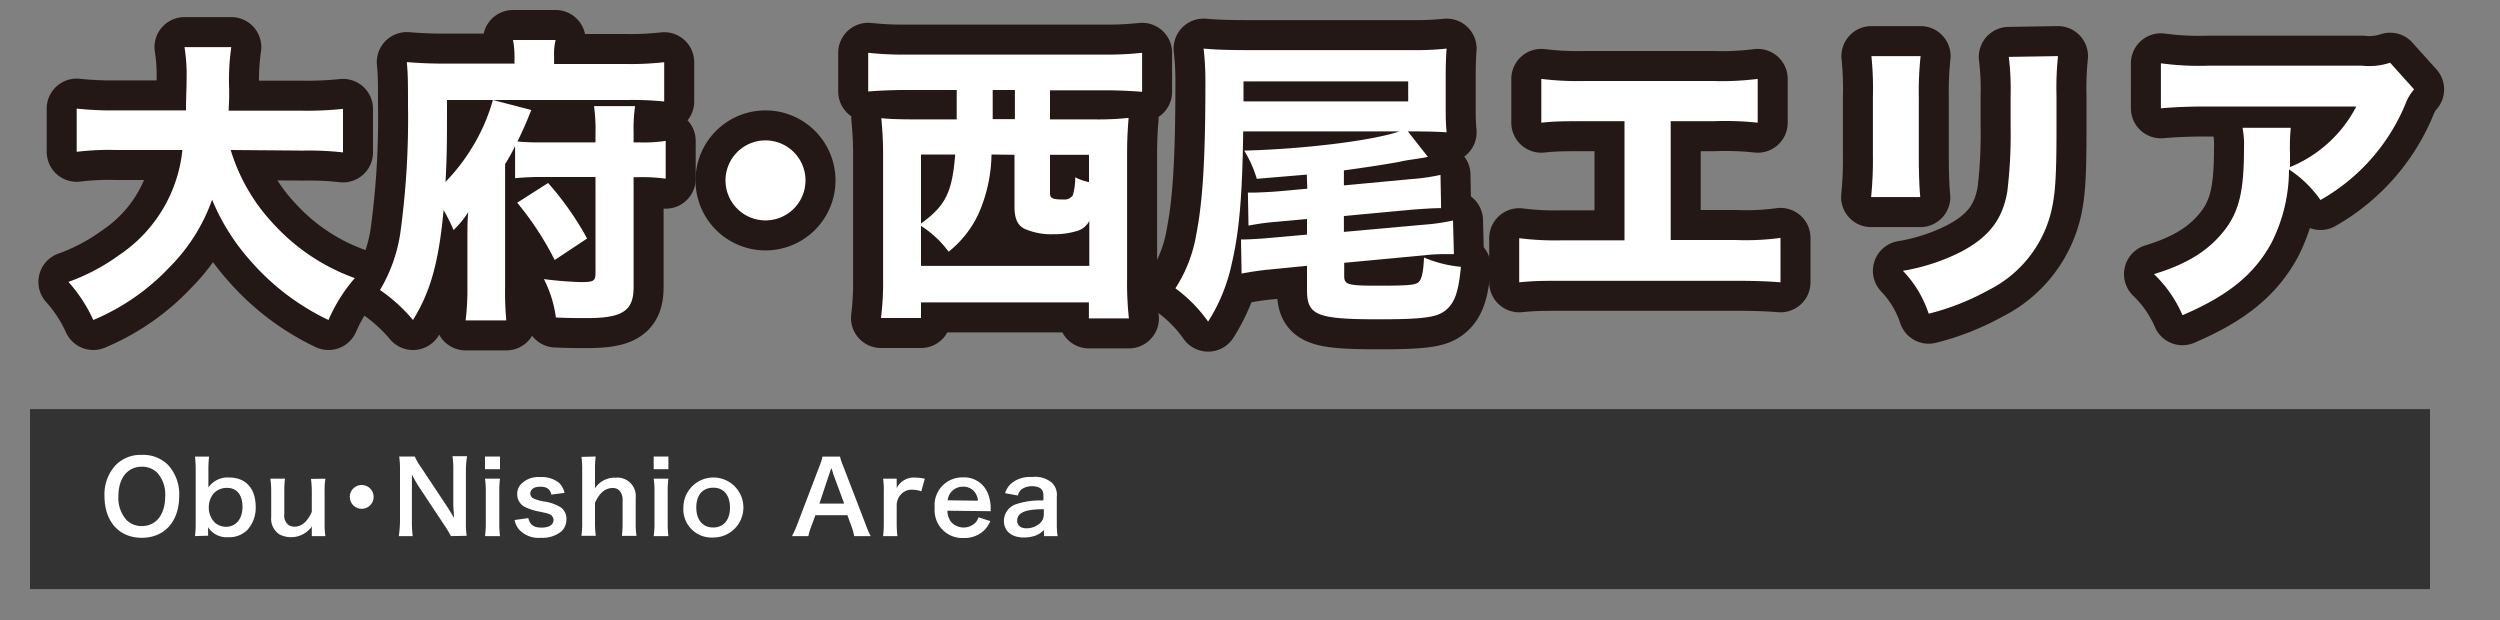
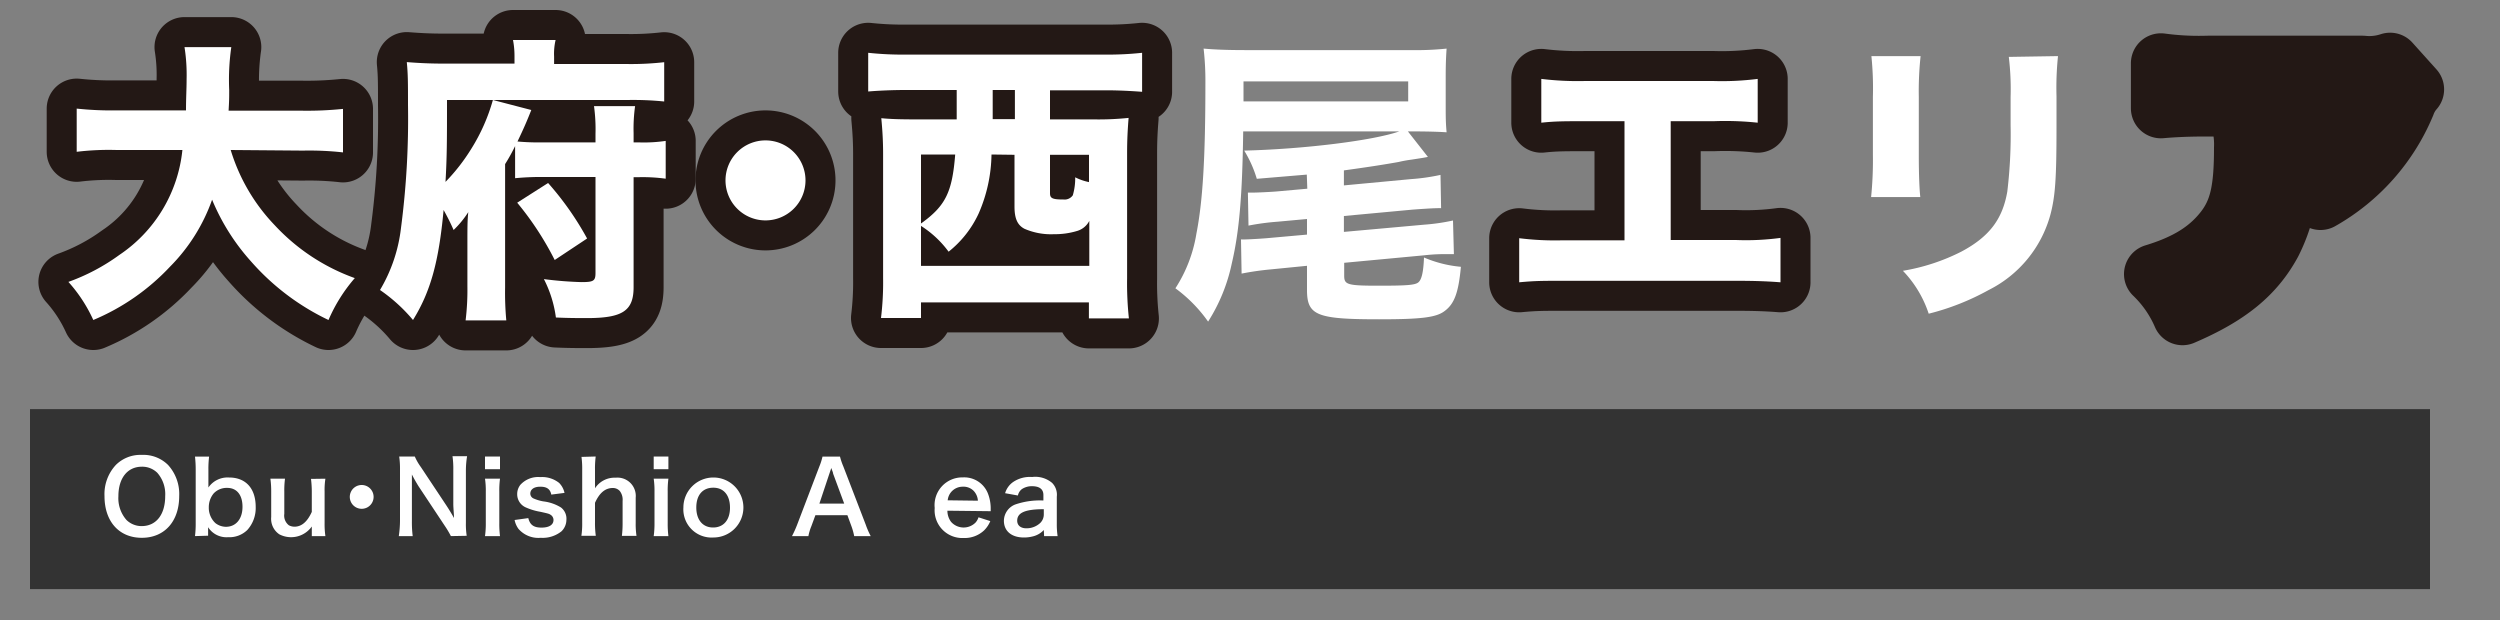
<svg xmlns="http://www.w3.org/2000/svg" id="レイヤー_1" data-name="レイヤー 1" viewBox="0 0 250 62" width="250" height="62">
  <rect x="0" y="0" width="250" height="62" fill="#808080" stroke="none" />
  <defs>
    <style>.cls-1{fill:none;stroke:#231815;stroke-linejoin:round;stroke-width:6px;}.cls-2{fill:#fff;}.cls-3{opacity:0.6;}</style>
  </defs>
  <path class="cls-1" d="M23.07,15a18.68,18.68,0,0,0,4.41,7.53,20.21,20.21,0,0,0,8,5.28A16.05,16.05,0,0,0,32.85,32a24,24,0,0,1-7.74-5.85,21.52,21.52,0,0,1-3.9-6.18A18,18,0,0,1,17,26.67,22.33,22.33,0,0,1,9.33,32a14.85,14.85,0,0,0-2.49-3.81,20.23,20.23,0,0,0,5.1-2.7A14.38,14.38,0,0,0,18.24,15H11.67a26.69,26.69,0,0,0-4,.18V10.86a33.26,33.26,0,0,0,4,.18H18.6c0-1.29.06-2.1.06-3.12a17.74,17.74,0,0,0-.21-3.21h4.68A23,23,0,0,0,22.92,9c0,.81,0,1-.06,2.07H30.3a35,35,0,0,0,4-.18v4.35a30.58,30.58,0,0,0-4-.18Z" />
  <path class="cls-1" d="M51.51,14.61a18.44,18.44,0,0,1-1,1.8V28.74a30.15,30.15,0,0,0,.12,3.3H46.56a25.12,25.12,0,0,0,.18-3.42V24.36c0-1.59,0-2.37.09-3.15A9.71,9.71,0,0,1,45.36,23a21.34,21.34,0,0,0-1-2c-.48,5.22-1.32,8.19-3.06,11A16.45,16.45,0,0,0,38,29a15.6,15.6,0,0,0,2.1-6.21A83.74,83.74,0,0,0,40.8,10.5c0-2.19,0-3.06-.12-4.29,1.14.09,2.25.15,3.63.15h7.14V5.58A8.51,8.51,0,0,0,51.3,4h4.26a6,6,0,0,0-.15,1.65v.75h7.17a29.51,29.51,0,0,0,3.84-.18v3.93A30.59,30.59,0,0,0,62.79,10H44.7c0,3.9,0,5.61-.15,8.19a19.15,19.15,0,0,0,2.61-3.36A18.7,18.7,0,0,0,49.29,10l3.84,1c-.45,1.14-.75,1.83-1.38,3.15a23.19,23.19,0,0,0,2.43.09h5.37v-.87a17,17,0,0,0-.15-2.76h4.11a16.17,16.17,0,0,0-.15,2.7v.93h.54a14.93,14.93,0,0,0,2.67-.15v3.78a17,17,0,0,0-2.73-.15h-.48v11c0,2.37-1.11,3.09-4.68,3.09-.66,0-1.86,0-3.09-.06a11.79,11.79,0,0,0-1.2-3.84,36.56,36.56,0,0,0,3.75.3c1.23,0,1.41-.12,1.41-.93V17.7h-5.1a27,27,0,0,0-2.94.12Zm3.3,3.69a30.1,30.1,0,0,1,3.9,5.55L55.47,26a30.41,30.41,0,0,0-3.75-5.73Z" />
  <path class="cls-1" d="M80.55,18.09a4,4,0,1,1-4-4.05A4,4,0,0,1,80.55,18.09Z" />
  <path class="cls-1" d="M90.51,9c-1.2,0-2.67.06-3.69.15V5.28a32.62,32.62,0,0,0,3.75.18h19.92a32.05,32.05,0,0,0,3.72-.18v3.9c-1.2-.09-2.4-.15-3.66-.15H105v2.91h4.35a29.34,29.34,0,0,0,3.51-.15c-.09,1.14-.15,2.13-.15,3.57V27.84a33,33,0,0,0,.18,4h-4V30.24H92.1V31.8h-4a29.31,29.31,0,0,0,.21-4V15.39c0-1.23-.06-2.31-.18-3.57.93.09,1.92.12,3.54.12h4V9Zm8.64,6.45a15.18,15.18,0,0,1-1.29,5.91,10.49,10.49,0,0,1-3,3.81,10.22,10.22,0,0,0-2.76-2.58v4h16.83v-4.5a2,2,0,0,1-1.2,1,7.72,7.72,0,0,1-2.34.33,6.65,6.65,0,0,1-2.94-.54c-.69-.36-1-1-1-2.22V15.48Zm-7.05,0v6.9c2.46-1.77,3.12-3.12,3.42-6.9Zm7.17-4.77v1.23h2.22V9H99.27ZM105,19.32c0,.51.24.63,1.35.63a1,1,0,0,0,.93-.42,6,6,0,0,0,.24-1.8,5.37,5.37,0,0,0,1.38.48V15.48H105Z" />
-   <path class="cls-1" d="M130.68,17.46l-5,.42a11.78,11.78,0,0,0-1.26-2.82c6-.15,12.87-1,15.51-1.92H124.32c-.09,6.45-.39,10-1.14,13.2a17.46,17.46,0,0,1-2.37,5.82,14.38,14.38,0,0,0-3.27-3.33,14.22,14.22,0,0,0,2.1-5.46c.63-3.21.9-7.5.9-15.06a28.21,28.21,0,0,0-.18-3.45c1,.09,2.31.15,4.11.15h16.59a29.74,29.74,0,0,0,3.6-.15c-.06.87-.09,1.59-.09,2.88v2.61c0,1.38,0,1.89.09,2.88-.84-.06-2.07-.09-3.42-.09h-.45l2,2.55c-.45.09-.45.09-1.62.27a13.14,13.14,0,0,0-1.32.24c-1.5.27-3.27.54-5.46.84v1.5l6.72-.63a20.23,20.23,0,0,0,2.94-.42l.06,3.33a2.15,2.15,0,0,0-.39,0c-.45,0-1.8.09-2.55.15l-6.78.63v1.59l8-.72a20.34,20.34,0,0,0,2.91-.42l.09,3.36h-.48c-.75,0-1.41,0-2.49.12l-8,.75v1.29c0,.9.3,1,3.48,1,2.76,0,3.6-.06,3.93-.33s.51-1,.57-2.49a12.12,12.12,0,0,0,3.69.93c-.24,2.61-.66,3.72-1.65,4.44-.84.63-2.34.81-6.54.81-6.24,0-7.2-.39-7.2-2.94V26.58l-3.63.36c-1,.09-2,.24-2.91.42l-.06-3.42a3.47,3.47,0,0,0,.51,0c.33,0,1.83-.09,2.4-.15l3.69-.33V21.9l-2.94.27a24.68,24.68,0,0,0-2.91.39l-.06-3.3h.51c.39,0,1.74-.06,2.43-.12l3-.27Zm10.14-7.32v-2H124.35v2Z" />
  <path class="cls-1" d="M167.07,24h6.51a25.49,25.49,0,0,0,4.47-.21v4.44c-1.14-.09-2.43-.15-4.38-.15h-17.4c-2,0-2.76,0-4.35.15V23.82a28.79,28.79,0,0,0,4.41.21h6.12V12.12h-4c-2,0-2.94,0-4.32.15V7.89a30,30,0,0,0,4.41.21H171.3a28.3,28.3,0,0,0,4.47-.21v4.38a30.32,30.32,0,0,0-4.38-.15h-4.32Z" />
-   <path class="cls-1" d="M192.06,5.61a32.92,32.92,0,0,0-.18,4.08v5.88c0,1.86.06,3.33.15,4.14h-4.92a36.63,36.63,0,0,0,.18-4.2V9.69a32,32,0,0,0-.15-4.08Zm13.74,0a30.62,30.62,0,0,0-.15,4v3.18c0,5-.12,6.81-.6,8.64A11.93,11.93,0,0,1,198.87,29a24.69,24.69,0,0,1-6,2.37,11.25,11.25,0,0,0-2.58-4.29,20.21,20.21,0,0,0,5.85-1.92c2.76-1.47,4.11-3.21,4.59-6a47.75,47.75,0,0,0,.33-6.63V9.69a26.89,26.89,0,0,0-.18-4Z" />
  <path class="cls-1" d="M241.41,8.94a4.61,4.61,0,0,0-.87,1.47A19.69,19.69,0,0,1,232.05,20a11.72,11.72,0,0,0-3.15-3.06,16.23,16.23,0,0,1-1.74,7.32c-1.71,3.15-4.29,5.28-8.91,7.26a12.6,12.6,0,0,0-2.85-4.11c3.3-1,5.43-2.34,7-4.32s2-4.14,2-8.31a8.64,8.64,0,0,0-.15-2h4.83A18.55,18.55,0,0,0,229,15.3c0,.15,0,.54,0,1.41a13,13,0,0,0,6.63-6.06H220.71c-1.8,0-3.27.06-4.62.18V6.33a28.09,28.09,0,0,0,4.68.24h15.48a6.55,6.55,0,0,0,2.76-.3Z" />
  <path class="cls-2" d="M23.07,15a18.68,18.68,0,0,0,4.41,7.53,20.21,20.21,0,0,0,8,5.28A16.05,16.05,0,0,0,32.85,32a24,24,0,0,1-7.74-5.85,21.52,21.52,0,0,1-3.9-6.18A18,18,0,0,1,17,26.67,22.33,22.33,0,0,1,9.33,32a14.85,14.85,0,0,0-2.49-3.81,20.23,20.23,0,0,0,5.1-2.7A14.38,14.38,0,0,0,18.24,15H11.67a26.69,26.69,0,0,0-4,.18V10.86a33.26,33.26,0,0,0,4,.18H18.6c0-1.29.06-2.1.06-3.12a17.74,17.74,0,0,0-.21-3.21h4.68A23,23,0,0,0,22.92,9c0,.81,0,1-.06,2.07H30.3a35,35,0,0,0,4-.18v4.35a30.58,30.58,0,0,0-4-.18Z" />
  <path class="cls-2" d="M51.51,14.61a18.44,18.44,0,0,1-1,1.8V28.74a30.15,30.15,0,0,0,.12,3.3H46.56a25.12,25.12,0,0,0,.18-3.42V24.36c0-1.59,0-2.37.09-3.15A9.71,9.71,0,0,1,45.36,23a21.34,21.34,0,0,0-1-2c-.48,5.22-1.32,8.19-3.06,11A16.45,16.45,0,0,0,38,29a15.6,15.6,0,0,0,2.1-6.21A83.74,83.74,0,0,0,40.8,10.5c0-2.19,0-3.06-.12-4.29,1.14.09,2.25.15,3.63.15h7.14V5.58A8.51,8.51,0,0,0,51.3,4h4.26a6,6,0,0,0-.15,1.65v.75h7.17a29.51,29.51,0,0,0,3.84-.18v3.93A30.59,30.59,0,0,0,62.79,10H44.7c0,3.9,0,5.61-.15,8.19a19.15,19.15,0,0,0,2.61-3.36A18.7,18.7,0,0,0,49.29,10l3.84,1c-.45,1.14-.75,1.83-1.38,3.15a23.19,23.19,0,0,0,2.43.09h5.37v-.87a17,17,0,0,0-.15-2.76h4.11a16.17,16.17,0,0,0-.15,2.7v.93h.54a14.93,14.93,0,0,0,2.67-.15v3.78a17,17,0,0,0-2.73-.15h-.48v11c0,2.37-1.11,3.09-4.68,3.09-.66,0-1.86,0-3.09-.06a11.79,11.79,0,0,0-1.2-3.84,36.56,36.56,0,0,0,3.75.3c1.23,0,1.41-.12,1.41-.93V17.7h-5.1a27,27,0,0,0-2.94.12Zm3.3,3.69a30.1,30.1,0,0,1,3.9,5.55L55.47,26a30.41,30.41,0,0,0-3.75-5.73Z" />
  <path class="cls-2" d="M80.55,18.09a4,4,0,1,1-4-4.05A4,4,0,0,1,80.55,18.09Z" />
  <path class="cls-2" d="M90.51,9c-1.2,0-2.67.06-3.69.15V5.28a32.62,32.62,0,0,0,3.75.18h19.92a32.05,32.05,0,0,0,3.72-.18v3.9c-1.2-.09-2.4-.15-3.66-.15H105v2.91h4.35a29.34,29.34,0,0,0,3.51-.15c-.09,1.14-.15,2.13-.15,3.57V27.84a33,33,0,0,0,.18,4h-4V30.24H92.1V31.8h-4a29.31,29.31,0,0,0,.21-4V15.39c0-1.23-.06-2.31-.18-3.57.93.09,1.92.12,3.54.12h4V9Zm8.64,6.45a15.18,15.18,0,0,1-1.29,5.91,10.49,10.49,0,0,1-3,3.81,10.22,10.22,0,0,0-2.76-2.58v4h16.83v-4.5a2,2,0,0,1-1.2,1,7.72,7.72,0,0,1-2.34.33,6.65,6.65,0,0,1-2.94-.54c-.69-.36-1-1-1-2.22V15.48Zm-7.05,0v6.9c2.46-1.77,3.12-3.12,3.42-6.9Zm7.17-4.77v1.23h2.22V9H99.27ZM105,19.32c0,.51.24.63,1.35.63a1,1,0,0,0,.93-.42,6,6,0,0,0,.24-1.8,5.37,5.37,0,0,0,1.38.48V15.48H105Z" />
  <path class="cls-2" d="M130.68,17.46l-5,.42a11.78,11.78,0,0,0-1.26-2.82c6-.15,12.87-1,15.51-1.92H124.32c-.09,6.45-.39,10-1.14,13.2a17.46,17.46,0,0,1-2.37,5.82,14.38,14.38,0,0,0-3.27-3.33,14.22,14.22,0,0,0,2.1-5.46c.63-3.21.9-7.5.9-15.06a28.21,28.21,0,0,0-.18-3.45c1,.09,2.31.15,4.11.15h16.59a29.74,29.74,0,0,0,3.6-.15c-.06.87-.09,1.59-.09,2.88v2.61c0,1.38,0,1.89.09,2.88-.84-.06-2.07-.09-3.42-.09h-.45l2,2.55c-.45.09-.45.09-1.62.27a13.14,13.14,0,0,0-1.32.24c-1.5.27-3.27.54-5.46.84v1.5l6.72-.63a20.23,20.23,0,0,0,2.94-.42l.06,3.33a2.15,2.15,0,0,0-.39,0c-.45,0-1.8.09-2.55.15l-6.78.63v1.59l8-.72a20.34,20.34,0,0,0,2.91-.42l.09,3.36h-.48c-.75,0-1.41,0-2.49.12l-8,.75v1.29c0,.9.3,1,3.48,1,2.76,0,3.6-.06,3.93-.33s.51-1,.57-2.49a12.12,12.12,0,0,0,3.69.93c-.24,2.61-.66,3.72-1.65,4.44-.84.63-2.34.81-6.54.81-6.24,0-7.2-.39-7.2-2.94V26.58l-3.63.36c-1,.09-2,.24-2.91.42l-.06-3.42a3.47,3.47,0,0,0,.51,0c.33,0,1.83-.09,2.4-.15l3.69-.33V21.9l-2.94.27a24.68,24.68,0,0,0-2.91.39l-.06-3.3h.51c.39,0,1.74-.06,2.43-.12l3-.27Zm10.14-7.32v-2H124.35v2Z" />
  <path class="cls-2" d="M167.07,24h6.51a25.49,25.49,0,0,0,4.47-.21v4.44c-1.14-.09-2.43-.15-4.38-.15h-17.4c-2,0-2.76,0-4.35.15V23.82a28.79,28.79,0,0,0,4.41.21h6.12V12.12h-4c-2,0-2.94,0-4.32.15V7.89a30,30,0,0,0,4.41.21H171.3a28.3,28.3,0,0,0,4.47-.21v4.38a30.32,30.32,0,0,0-4.38-.15h-4.32Z" />
  <path class="cls-2" d="M192.06,5.61a32.92,32.92,0,0,0-.18,4.08v5.88c0,1.86.06,3.33.15,4.14h-4.92a36.63,36.63,0,0,0,.18-4.2V9.69a32,32,0,0,0-.15-4.08Zm13.74,0a30.62,30.62,0,0,0-.15,4v3.18c0,5-.12,6.81-.6,8.64A11.93,11.93,0,0,1,198.87,29a24.69,24.69,0,0,1-6,2.37,11.25,11.25,0,0,0-2.58-4.29,20.21,20.21,0,0,0,5.85-1.92c2.76-1.47,4.11-3.21,4.59-6a47.75,47.75,0,0,0,.33-6.63V9.69a26.89,26.89,0,0,0-.18-4Z" />
-   <path class="cls-2" d="M241.41,8.94a4.61,4.61,0,0,0-.87,1.47A19.69,19.69,0,0,1,232.05,20a11.72,11.72,0,0,0-3.15-3.06,16.23,16.23,0,0,1-1.74,7.32c-1.71,3.15-4.29,5.28-8.91,7.26a12.6,12.6,0,0,0-2.85-4.11c3.3-1,5.43-2.34,7-4.32s2-4.14,2-8.31a8.64,8.64,0,0,0-.15-2h4.83A18.55,18.55,0,0,0,229,15.3c0,.15,0,.54,0,1.41a13,13,0,0,0,6.63-6.06H220.71c-1.8,0-3.27.06-4.62.18V6.33a28.09,28.09,0,0,0,4.68.24h15.48a6.55,6.55,0,0,0,2.76-.3Z" />
  <rect class="cls-3" x="3" y="40.91" width="240" height="18" />
  <path class="cls-2" d="M16.8,46.49a4.31,4.31,0,0,1,1.12,3.12c0,2.53-1.47,4.17-3.74,4.17s-3.73-1.63-3.73-4.17a4.28,4.28,0,0,1,1.14-3.12,3.47,3.47,0,0,1,2.58-1A3.5,3.5,0,0,1,16.8,46.49Zm-.28,3.12a3.23,3.23,0,0,0-.79-2.33,2.15,2.15,0,0,0-1.54-.61c-1.44,0-2.35,1.14-2.35,2.95A3.3,3.3,0,0,0,12.65,52a2.16,2.16,0,0,0,1.55.61C15.63,52.59,16.52,51.45,16.52,49.61Z" />
  <path class="cls-2" d="M19.5,53.61a10.5,10.5,0,0,0,.07-1.35V47a11.66,11.66,0,0,0-.07-1.34h1.41A10.19,10.19,0,0,0,20.84,47v1c0,.16,0,.41,0,.75a2.33,2.33,0,0,1,2.06-1c1.68,0,2.67,1.09,2.67,2.95A3.27,3.27,0,0,1,24.73,53a2.56,2.56,0,0,1-1.92.72,2.18,2.18,0,0,1-2-1c0,.13,0,.24,0,.36v.49Zm3.23-4.82a1.78,1.78,0,0,0-1.36.55,2.15,2.15,0,0,0-.49,1.39,2.09,2.09,0,0,0,.66,1.58,1.74,1.74,0,0,0,1.05.37c1,0,1.66-.78,1.66-2S23.65,48.79,22.73,48.79Z" />
  <path class="cls-2" d="M32.54,47.87a7.24,7.24,0,0,0-.08,1.3v3.14a8.22,8.22,0,0,0,.08,1.3H31.18v-.53c0-.15,0-.18,0-.43a2.54,2.54,0,0,1-3.25.78,1.87,1.87,0,0,1-.81-1.73V49.17a9.19,9.19,0,0,0-.08-1.3H28.5a9,9,0,0,0-.07,1.3v2.22a1.22,1.22,0,0,0,.46,1.14,1.24,1.24,0,0,0,.55.14c.72,0,1.29-.49,1.74-1.48v-2a10.55,10.55,0,0,0-.08-1.3Z" />
  <path class="cls-2" d="M37.36,49.69a1.19,1.19,0,1,1-1.19-1.19A1.19,1.19,0,0,1,37.36,49.69Z" />
  <path class="cls-2" d="M45.09,53.61a10,10,0,0,0-.64-1.07l-2.58-3.89c-.19-.3-.44-.73-.68-1.2,0,.14,0,.14,0,.51,0,.19,0,.64,0,.87v3.28a11.07,11.07,0,0,0,.08,1.5H39.88A10.82,10.82,0,0,0,40,52.1V46.94a8.33,8.33,0,0,0-.08-1.29h1.56a5.48,5.48,0,0,0,.61,1.06l2.53,3.81c.24.36.56.88.78,1.28,0-.39-.07-1-.07-1.41V47a8.74,8.74,0,0,0-.08-1.38h1.46A8.74,8.74,0,0,0,46.59,47v5.29a7.55,7.55,0,0,0,.08,1.29Z" />
  <path class="cls-2" d="M50,45.65v1.27H48.5V45.65Zm0,2.22a9,9,0,0,0-.07,1.31V52.3A10,10,0,0,0,50,53.61H48.5a9,9,0,0,0,.08-1.3V49.17a8.22,8.22,0,0,0-.08-1.3Z" />
  <path class="cls-2" d="M52.83,51.81c.17.68.54.95,1.32.95s1.2-.29,1.2-.76a.61.61,0,0,0-.26-.5c-.19-.13-.25-.14-1.05-.32a6,6,0,0,1-1.44-.43,1.43,1.43,0,0,1-.88-1.33,1.49,1.49,0,0,1,.31-.93,2.41,2.41,0,0,1,2-.78,2.73,2.73,0,0,1,1.88.58,2,2,0,0,1,.54,1l-1.32.17c-.11-.55-.45-.79-1.1-.79s-1,.28-1,.7a.54.54,0,0,0,.31.47,4.21,4.21,0,0,0,1,.3,4.3,4.3,0,0,1,1.76.61A1.42,1.42,0,0,1,56.64,52a1.61,1.61,0,0,1-.49,1.13,3,3,0,0,1-2.07.65,2.64,2.64,0,0,1-2.23-.89,2.25,2.25,0,0,1-.39-.89Z" />
  <path class="cls-2" d="M59.57,45.65A9.61,9.61,0,0,0,59.5,47V48.4a4.1,4.1,0,0,1,0,.43,2.33,2.33,0,0,1,2.07-1.06,1.83,1.83,0,0,1,2,2v2.52a7.9,7.9,0,0,0,.08,1.3H62.19a10.63,10.63,0,0,0,.07-1.3V50.09a1.41,1.41,0,0,0-.29-1,.93.93,0,0,0-.69-.29c-.75,0-1.33.48-1.78,1.48v2a8.9,8.9,0,0,0,.08,1.3H58.14a8.22,8.22,0,0,0,.08-1.3V47a9.36,9.36,0,0,0-.07-1.31Z" />
  <path class="cls-2" d="M66.84,45.65v1.27H65.37V45.65Zm0,2.22a9,9,0,0,0-.07,1.31V52.3a10,10,0,0,0,.07,1.31H65.37a9,9,0,0,0,.08-1.3V49.17a8.22,8.22,0,0,0-.08-1.3Z" />
  <path class="cls-2" d="M68.34,50.75a3,3,0,1,1,3,3A2.82,2.82,0,0,1,68.34,50.75Zm1.29,0c0,1.23.64,2,1.68,2S73,52,73,50.77s-.61-2-1.67-2S69.63,49.5,69.63,50.75Z" />
  <path class="cls-2" d="M85.42,53.61a6.72,6.72,0,0,0-.28-1l-.4-1.09h-3.2l-.4,1.09a5,5,0,0,0-.3,1H79.2a10.93,10.93,0,0,0,.53-1.18l2.2-5.77a5.92,5.92,0,0,0,.32-1H84a6.62,6.62,0,0,0,.34,1l2.22,5.77a8.87,8.87,0,0,0,.51,1.18Zm-2.11-6.25c0-.11-.07-.23-.18-.56l-.19.56-1,3h2.48Z" />
-   <path class="cls-2" d="M92.13,49.13a3,3,0,0,0-.89-.16,1.43,1.43,0,0,0-1.16.49,1.61,1.61,0,0,0-.41,1v1.85a10.52,10.52,0,0,0,.07,1.3H88.31a11,11,0,0,0,.07-1.3V49.17a7.91,7.91,0,0,0-.07-1.3h1.36v.94a1.91,1.91,0,0,1,1.88-1.05,5.18,5.18,0,0,1,.93.11Z" />
  <path class="cls-2" d="M94.74,51.07a1.86,1.86,0,0,0,.37,1.12,1.68,1.68,0,0,0,2.45.06,1.45,1.45,0,0,0,.29-.52l1.18.38a2.81,2.81,0,0,1-.61.92,2.84,2.84,0,0,1-2.06.77,2.77,2.77,0,0,1-2.89-3,2.77,2.77,0,0,1,2.82-3.06,2.54,2.54,0,0,1,2.49,1.58,4.11,4.11,0,0,1,.29,1.52s0,.05,0,.28Zm3.05-1a1.57,1.57,0,0,0-.44-1,1.43,1.43,0,0,0-1.08-.4,1.5,1.5,0,0,0-1.5,1.36Z" />
  <path class="cls-2" d="M104.38,53a2.17,2.17,0,0,1-1.06.63,3.54,3.54,0,0,1-.93.12c-1.22,0-2-.63-2-1.68a1.77,1.77,0,0,1,1.13-1.62,7.56,7.56,0,0,1,2.82-.4V49.5c0-.58-.39-.88-1.15-.88a1.8,1.8,0,0,0-1,.29,1.09,1.09,0,0,0-.4.64l-1.28-.23a2.09,2.09,0,0,1,.79-1.11,3,3,0,0,1,1.91-.51,2.6,2.6,0,0,1,2,.59,1.68,1.68,0,0,1,.47,1.38v2.69a8,8,0,0,0,.08,1.25h-1.35Zm0-2.08c-1.91,0-2.66.37-2.66,1.15,0,.47.35.76.91.76a2,2,0,0,0,1.39-.53,1.19,1.19,0,0,0,.36-.88Z" />
</svg>